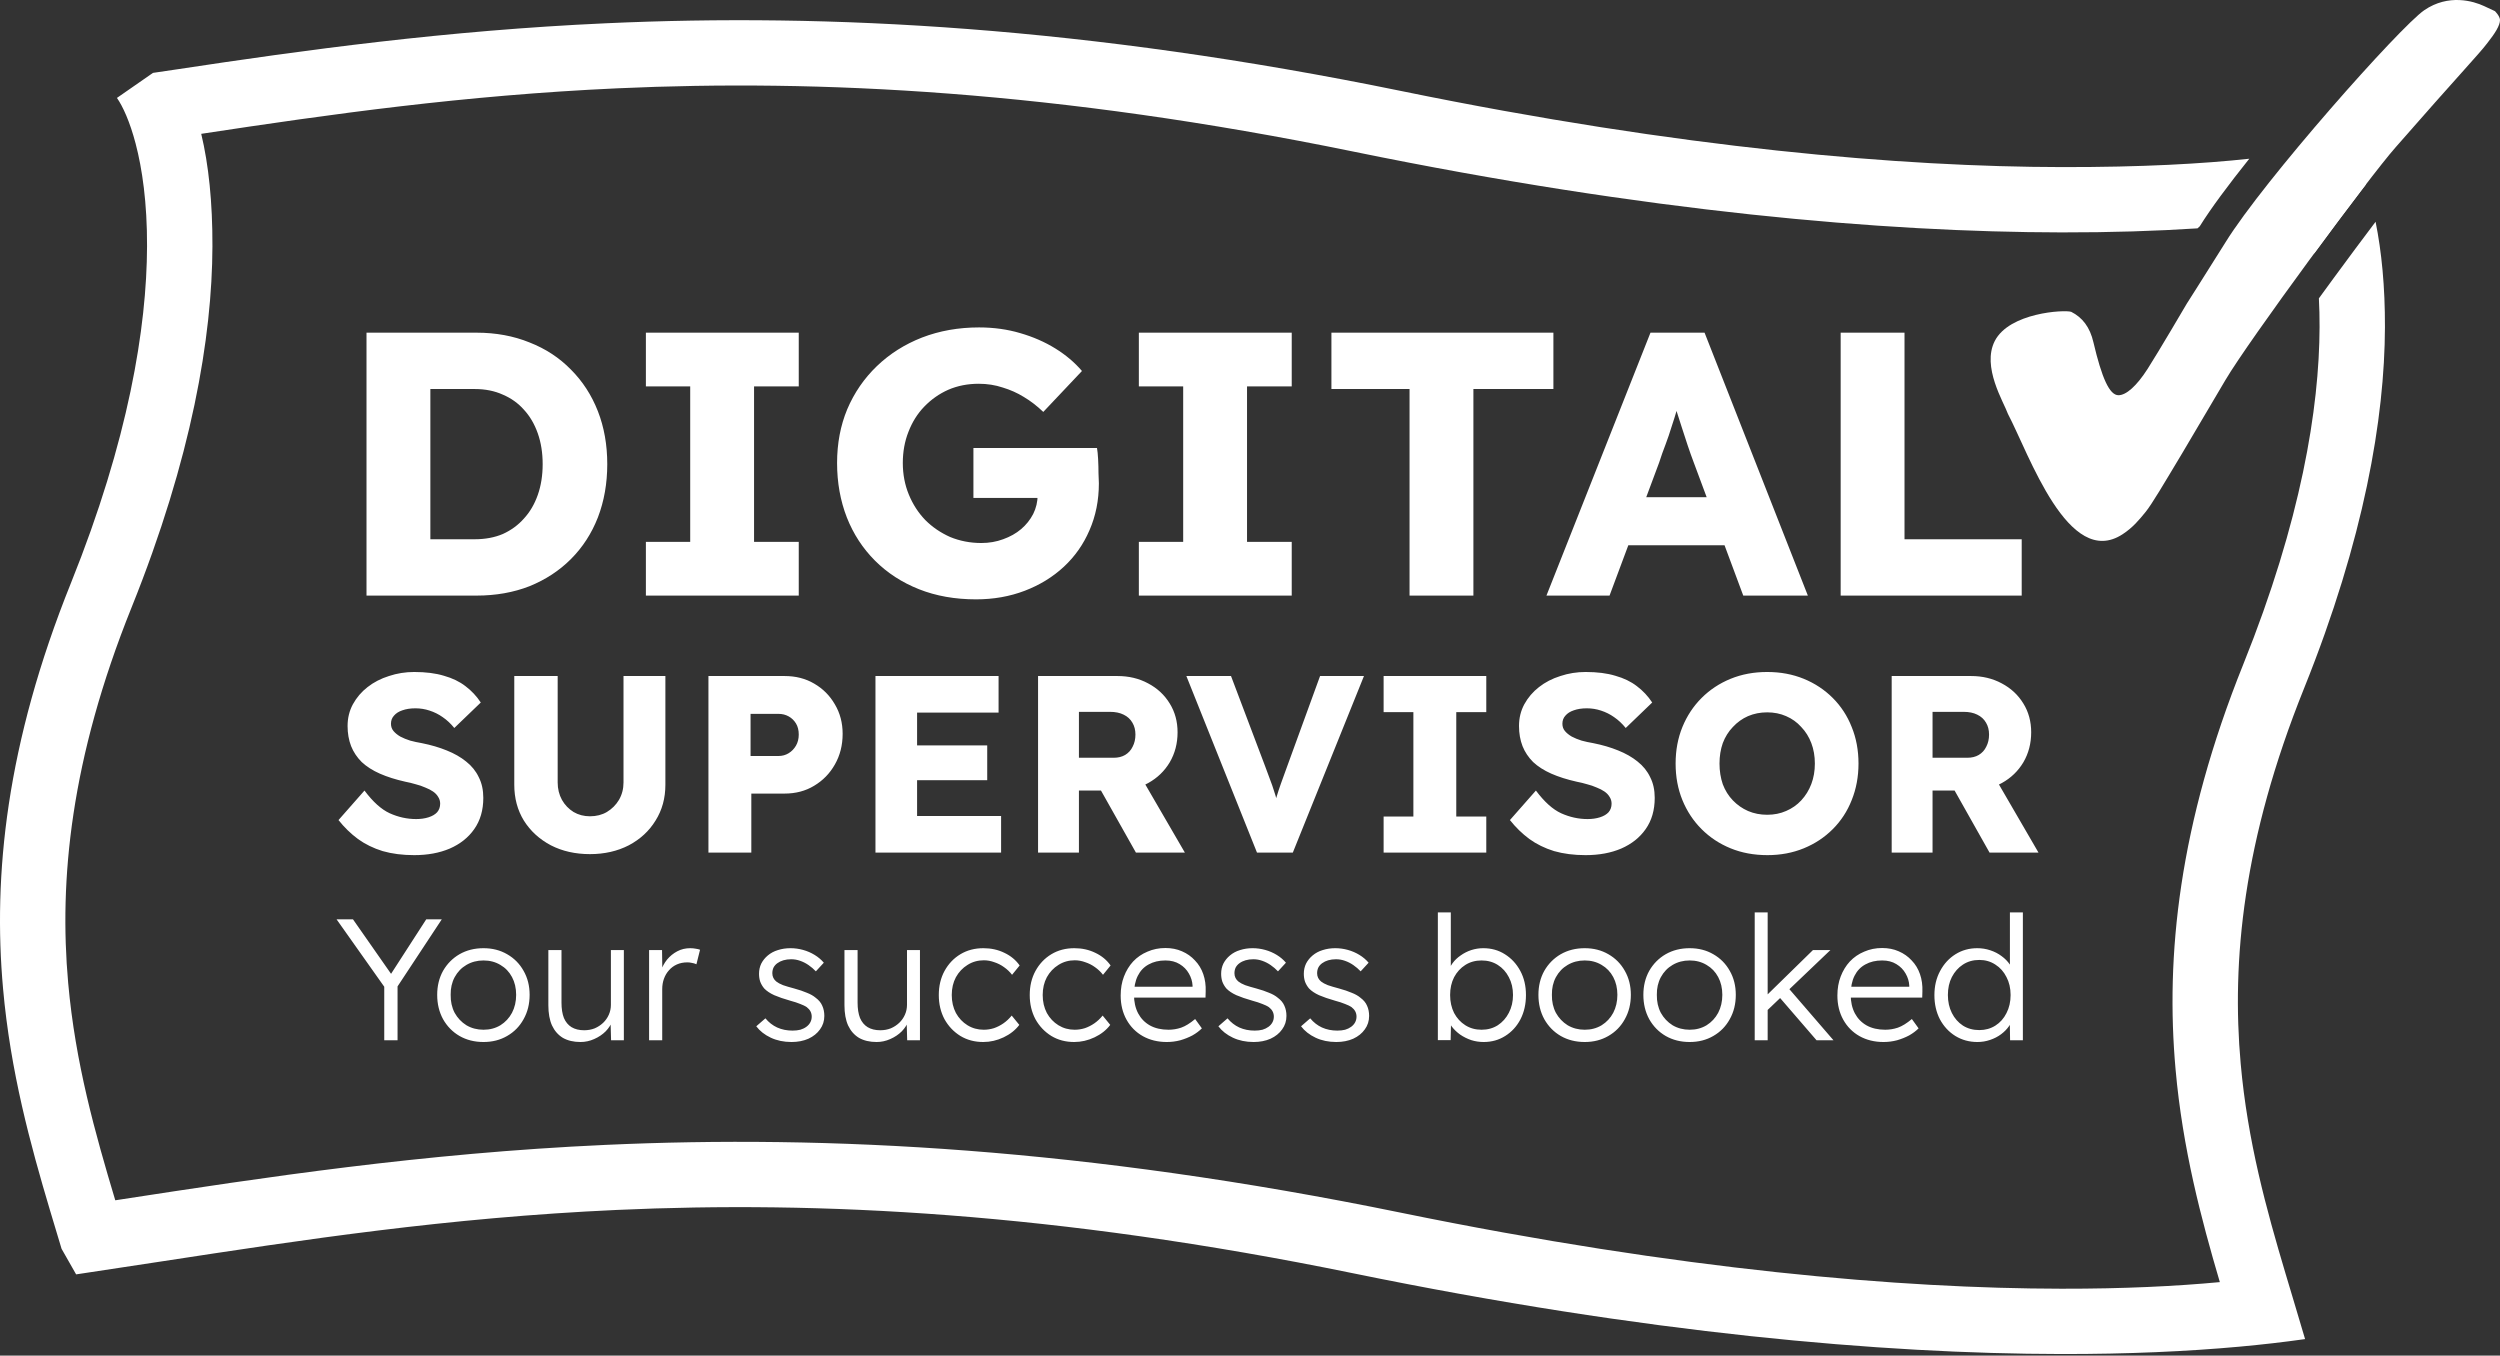
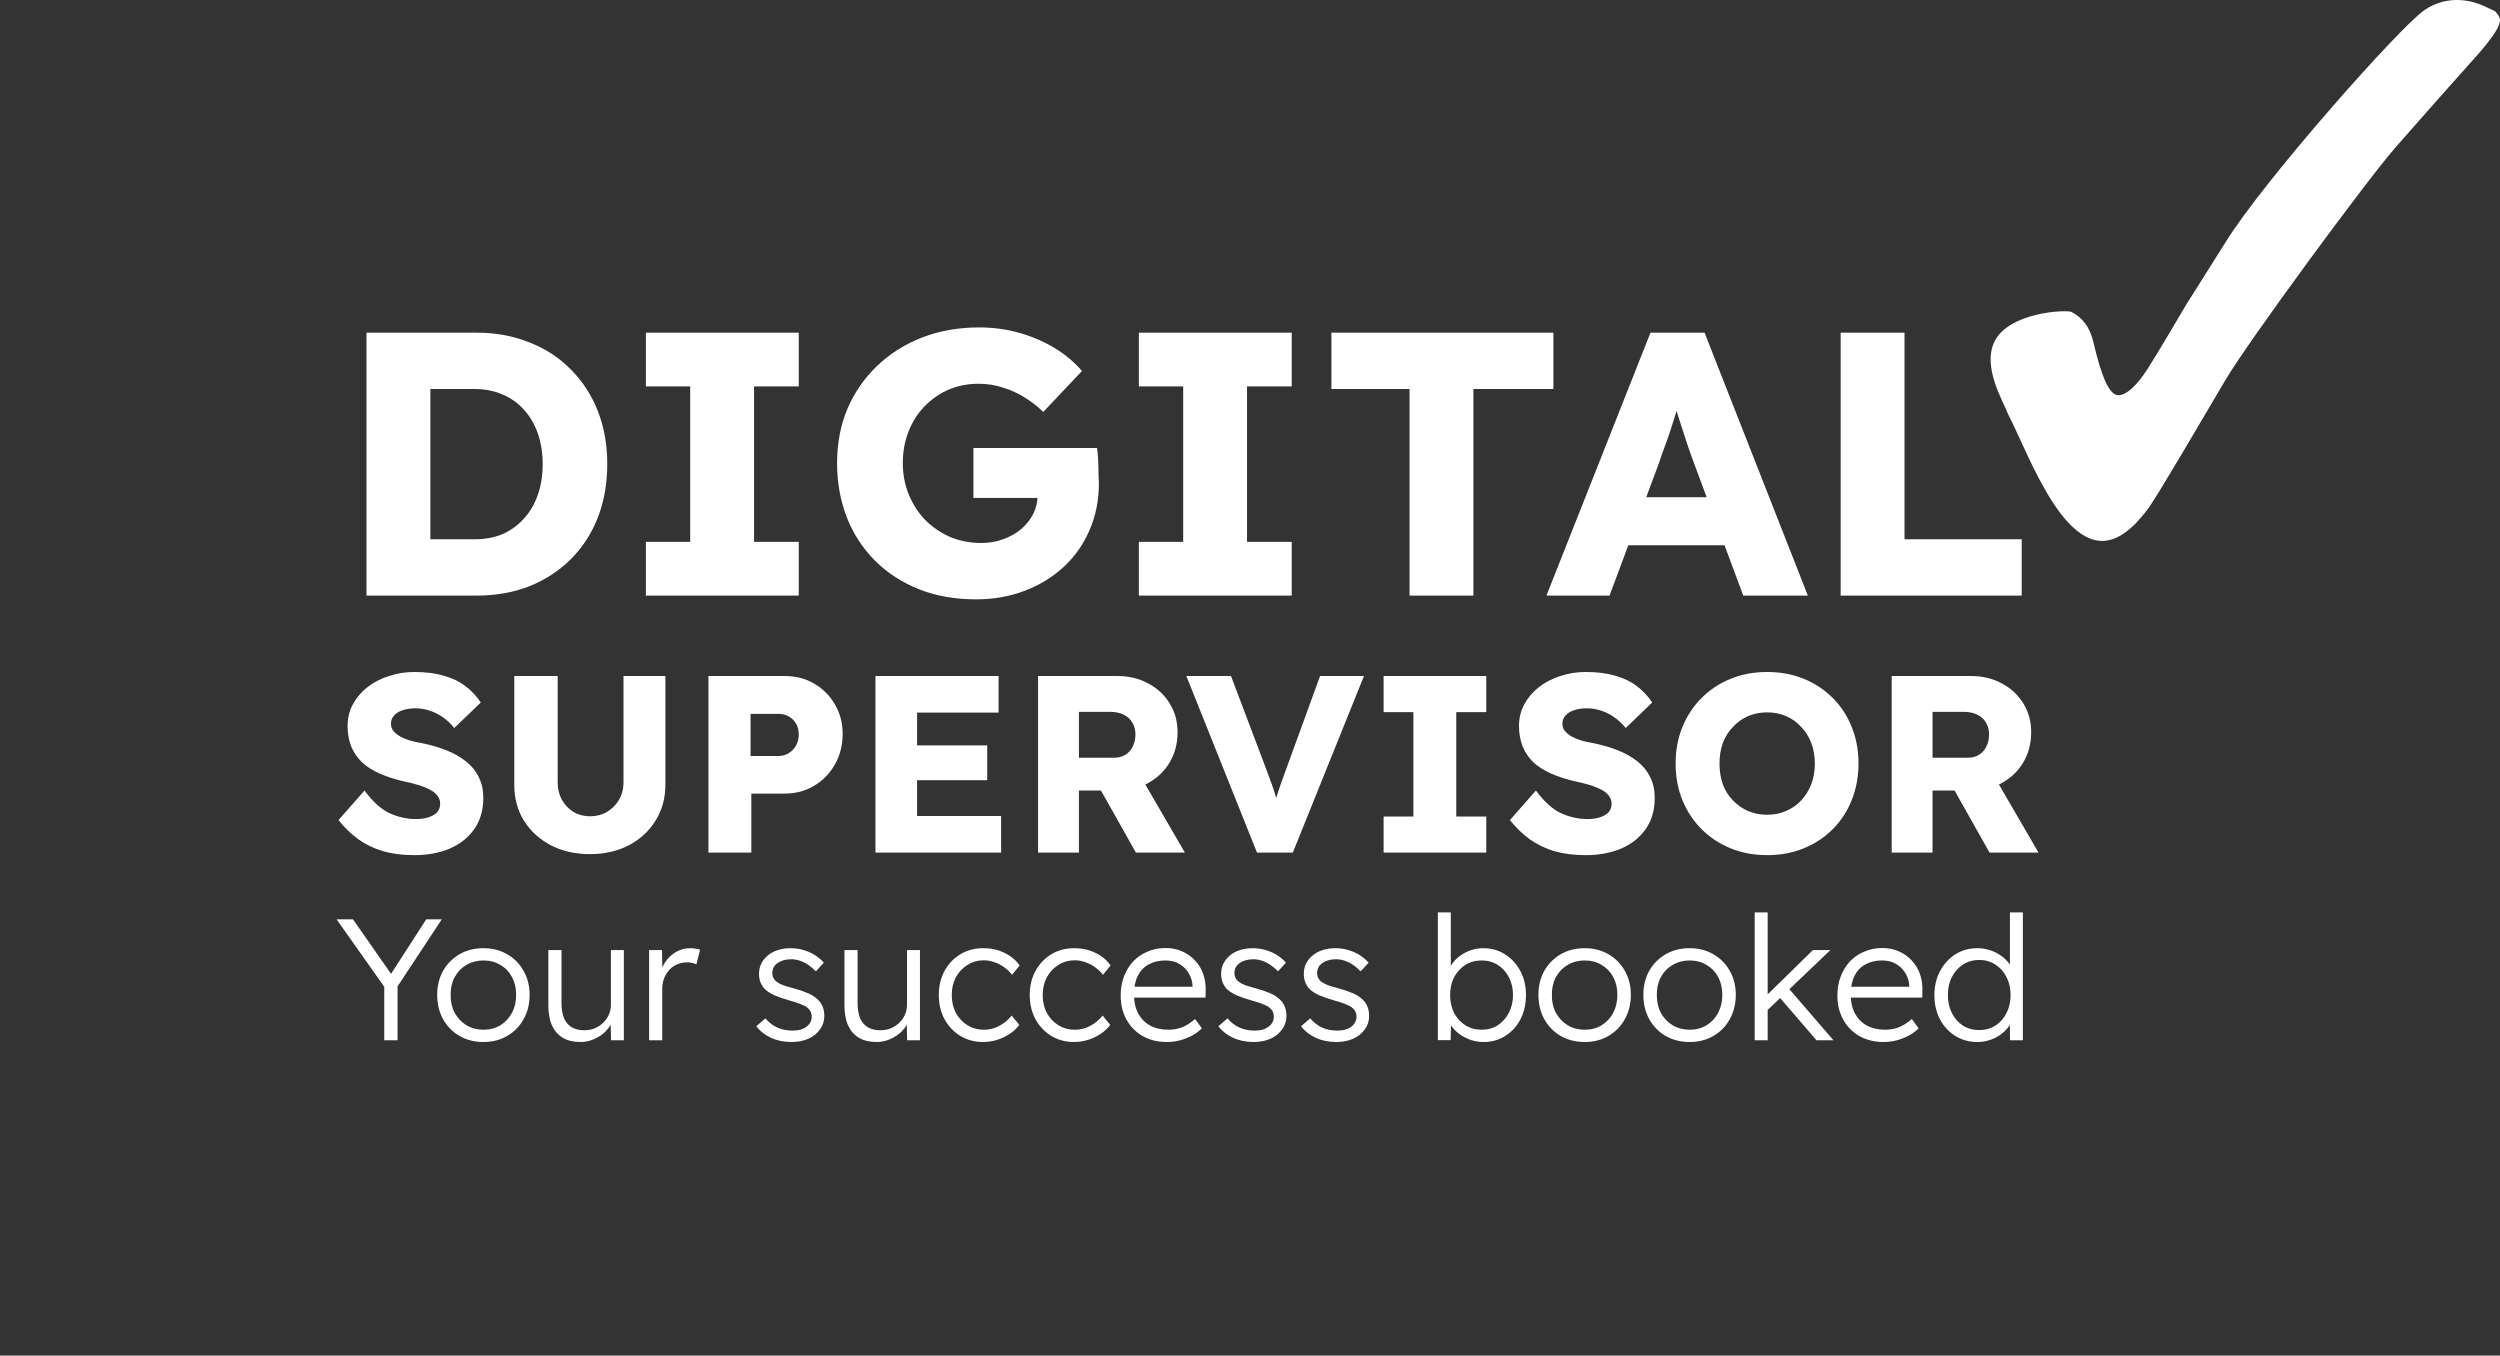
<svg xmlns="http://www.w3.org/2000/svg" width="426" height="231" viewBox="0 0 426 231" fill="none">
  <rect x="0" y="0" width="426" height="231" fill="#333333" stroke="none" />
  <path d="M70.576 145.715C68.599 145.715 66.808 145.486 65.203 145.027C63.627 144.54 62.223 143.852 60.99 142.964C59.758 142.047 58.655 140.972 57.681 139.74L62.108 134.71C63.541 136.631 64.974 137.92 66.407 138.579C67.868 139.238 69.373 139.568 70.92 139.568C71.694 139.568 72.396 139.468 73.027 139.267C73.657 139.066 74.144 138.78 74.488 138.407C74.832 138.006 75.004 137.519 75.004 136.946C75.004 136.516 74.889 136.129 74.66 135.785C74.46 135.441 74.173 135.14 73.8 134.882C73.428 134.625 72.984 134.395 72.468 134.195C71.952 133.965 71.407 133.779 70.834 133.636C70.261 133.464 69.674 133.321 69.072 133.206C67.41 132.833 65.963 132.375 64.73 131.83C63.498 131.286 62.466 130.627 61.635 129.853C60.833 129.051 60.231 128.148 59.83 127.145C59.429 126.113 59.228 124.967 59.228 123.706C59.228 122.359 59.529 121.127 60.131 120.009C60.761 118.863 61.592 117.888 62.624 117.086C63.684 116.255 64.902 115.624 66.278 115.195C67.653 114.736 69.086 114.507 70.576 114.507C72.554 114.507 74.245 114.722 75.649 115.152C77.082 115.553 78.3 116.14 79.303 116.914C80.334 117.688 81.209 118.619 81.925 119.708L77.411 124.05C76.809 123.305 76.15 122.689 75.434 122.201C74.746 121.714 74.001 121.342 73.199 121.084C72.425 120.826 71.623 120.697 70.791 120.697C69.932 120.697 69.187 120.812 68.556 121.041C67.954 121.241 67.481 121.542 67.138 121.943C66.794 122.316 66.622 122.775 66.622 123.319C66.622 123.806 66.765 124.222 67.052 124.566C67.338 124.91 67.725 125.225 68.212 125.511C68.699 125.769 69.258 125.999 69.889 126.199C70.519 126.371 71.178 126.514 71.866 126.629C73.442 126.944 74.861 127.36 76.122 127.876C77.411 128.391 78.515 129.022 79.432 129.767C80.377 130.512 81.094 131.401 81.581 132.432C82.097 133.435 82.355 134.61 82.355 135.957C82.355 138.049 81.839 139.826 80.807 141.287C79.804 142.72 78.414 143.824 76.638 144.597C74.889 145.342 72.869 145.715 70.576 145.715ZM100.529 145.543C98.036 145.543 95.815 145.042 93.866 144.039C91.917 143.007 90.384 141.603 89.266 139.826C88.177 138.049 87.633 136.014 87.633 133.722V115.195H95.027V133.335C95.027 134.424 95.27 135.413 95.757 136.301C96.245 137.161 96.904 137.848 97.735 138.364C98.566 138.852 99.497 139.095 100.529 139.095C101.618 139.095 102.578 138.852 103.409 138.364C104.269 137.848 104.957 137.161 105.472 136.301C105.988 135.413 106.246 134.424 106.246 133.335V115.195H113.382V133.722C113.382 136.014 112.823 138.049 111.705 139.826C110.616 141.603 109.098 143.007 107.149 144.039C105.2 145.042 102.994 145.543 100.529 145.543ZM120.718 145.285V115.195H133.699C135.591 115.195 137.267 115.624 138.729 116.484C140.219 117.344 141.394 118.519 142.254 120.009C143.142 121.499 143.586 123.176 143.586 125.039C143.586 126.987 143.142 128.735 142.254 130.283C141.394 131.802 140.219 133.005 138.729 133.894C137.267 134.782 135.591 135.226 133.699 135.226H128.025V145.285H120.718ZM127.896 128.821H132.668C133.298 128.821 133.871 128.664 134.387 128.348C134.903 128.033 135.319 127.603 135.634 127.059C135.949 126.514 136.107 125.884 136.107 125.167C136.107 124.422 135.949 123.792 135.634 123.276C135.319 122.76 134.903 122.359 134.387 122.072C133.871 121.786 133.298 121.643 132.668 121.643H127.896V128.821ZM149.179 145.285V115.195H170.157V121.428H156.272V139.052H170.587V145.285H149.179ZM152.618 132.948V127.016H168.222V132.948H152.618ZM176.885 145.285V115.195H190.426C192.346 115.195 194.08 115.61 195.627 116.441C197.204 117.272 198.436 118.419 199.324 119.88C200.213 121.313 200.657 122.947 200.657 124.781C200.657 126.672 200.213 128.377 199.324 129.896C198.436 131.386 197.218 132.561 195.67 133.421C194.123 134.281 192.375 134.71 190.426 134.71H183.849V145.285H176.885ZM193.564 145.285L185.913 131.701L193.392 130.627L201.904 145.285H193.564ZM183.849 129.122H189.781C190.526 129.122 191.171 128.965 191.716 128.649C192.289 128.305 192.719 127.833 193.005 127.231C193.321 126.629 193.478 125.941 193.478 125.167C193.478 124.394 193.306 123.72 192.962 123.147C192.618 122.545 192.117 122.087 191.458 121.772C190.827 121.456 190.054 121.299 189.137 121.299H183.849V129.122ZM214.192 145.285L202.156 115.195H209.765L215.568 130.541C215.912 131.429 216.198 132.203 216.428 132.862C216.685 133.521 216.9 134.137 217.072 134.71C217.273 135.284 217.445 135.871 217.588 136.473C217.76 137.046 217.946 137.705 218.147 138.45H216.814C217.044 137.476 217.273 136.616 217.502 135.871C217.731 135.097 217.989 134.309 218.276 133.507C218.563 132.676 218.921 131.687 219.351 130.541L224.939 115.195H232.419L220.296 145.285H214.192ZM235.768 145.285V139.138H240.84V121.342H235.768V115.195H253.263V121.342H248.148V139.138H253.263V145.285H235.768ZM270.187 145.715C268.209 145.715 266.418 145.486 264.813 145.027C263.237 144.54 261.833 143.852 260.601 142.964C259.368 142.047 258.265 140.972 257.291 139.74L261.718 134.71C263.151 136.631 264.584 137.92 266.017 138.579C267.478 139.238 268.983 139.568 270.53 139.568C271.304 139.568 272.006 139.468 272.637 139.267C273.267 139.066 273.754 138.78 274.098 138.407C274.442 138.006 274.614 137.519 274.614 136.946C274.614 136.516 274.499 136.129 274.27 135.785C274.07 135.441 273.783 135.14 273.411 134.882C273.038 134.625 272.594 134.395 272.078 134.195C271.562 133.965 271.018 133.779 270.444 133.636C269.871 133.464 269.284 133.321 268.682 133.206C267.02 132.833 265.573 132.375 264.34 131.83C263.108 131.286 262.076 130.627 261.245 129.853C260.443 129.051 259.841 128.148 259.44 127.145C259.039 126.113 258.838 124.967 258.838 123.706C258.838 122.359 259.139 121.127 259.741 120.009C260.371 118.863 261.202 117.888 262.234 117.086C263.294 116.255 264.512 115.624 265.888 115.195C267.263 114.736 268.696 114.507 270.187 114.507C272.164 114.507 273.855 114.722 275.259 115.152C276.692 115.553 277.91 116.14 278.913 116.914C279.944 117.688 280.819 118.619 281.535 119.708L277.021 124.05C276.42 123.305 275.76 122.689 275.044 122.201C274.356 121.714 273.611 121.342 272.809 121.084C272.035 120.826 271.233 120.697 270.401 120.697C269.542 120.697 268.797 120.812 268.166 121.041C267.564 121.241 267.091 121.542 266.748 121.943C266.404 122.316 266.232 122.775 266.232 123.319C266.232 123.806 266.375 124.222 266.662 124.566C266.948 124.91 267.335 125.225 267.822 125.511C268.309 125.769 268.868 125.999 269.499 126.199C270.129 126.371 270.788 126.514 271.476 126.629C273.052 126.944 274.471 127.36 275.732 127.876C277.021 128.391 278.125 129.022 279.042 129.767C279.987 130.512 280.704 131.401 281.191 132.432C281.707 133.435 281.965 134.61 281.965 135.957C281.965 138.049 281.449 139.826 280.417 141.287C279.414 142.72 278.024 143.824 276.248 144.597C274.499 145.342 272.479 145.715 270.187 145.715ZM301.171 145.715C298.878 145.715 296.786 145.328 294.895 144.554C293.003 143.781 291.355 142.692 289.951 141.287C288.547 139.883 287.458 138.235 286.684 136.344C285.911 134.453 285.524 132.375 285.524 130.111C285.524 127.847 285.911 125.769 286.684 123.878C287.458 121.986 288.547 120.339 289.951 118.934C291.355 117.53 293.003 116.441 294.895 115.667C296.786 114.894 298.864 114.507 301.128 114.507C303.392 114.507 305.469 114.894 307.361 115.667C309.252 116.441 310.9 117.53 312.304 118.934C313.708 120.339 314.783 121.986 315.528 123.878C316.302 125.769 316.689 127.847 316.689 130.111C316.689 132.346 316.302 134.424 315.528 136.344C314.783 138.235 313.708 139.883 312.304 141.287C310.9 142.692 309.252 143.781 307.361 144.554C305.469 145.328 303.406 145.715 301.171 145.715ZM301.128 138.837C302.303 138.837 303.377 138.622 304.352 138.192C305.355 137.763 306.214 137.161 306.931 136.387C307.676 135.585 308.249 134.653 308.65 133.593C309.052 132.533 309.252 131.372 309.252 130.111C309.252 128.85 309.052 127.689 308.65 126.629C308.249 125.569 307.676 124.652 306.931 123.878C306.214 123.075 305.355 122.459 304.352 122.029C303.377 121.6 302.303 121.385 301.128 121.385C299.953 121.385 298.864 121.6 297.861 122.029C296.886 122.459 296.027 123.075 295.282 123.878C294.536 124.652 293.963 125.569 293.562 126.629C293.19 127.689 293.003 128.85 293.003 130.111C293.003 131.372 293.19 132.547 293.562 133.636C293.963 134.696 294.536 135.613 295.282 136.387C296.027 137.161 296.886 137.763 297.861 138.192C298.864 138.622 299.953 138.837 301.128 138.837ZM322.343 145.285V115.195H335.883C337.803 115.195 339.537 115.61 341.085 116.441C342.661 117.272 343.893 118.419 344.782 119.88C345.67 121.313 346.114 122.947 346.114 124.781C346.114 126.672 345.67 128.377 344.782 129.896C343.893 131.386 342.675 132.561 341.128 133.421C339.58 134.281 337.832 134.71 335.883 134.71H329.306V145.285H322.343ZM339.021 145.285L331.37 131.701L338.849 130.627L347.361 145.285H339.021ZM329.306 129.122H335.239C335.984 129.122 336.628 128.965 337.173 128.649C337.746 128.305 338.176 127.833 338.462 127.231C338.778 126.629 338.935 125.941 338.935 125.167C338.935 124.394 338.763 123.72 338.42 123.147C338.076 122.545 337.574 122.087 336.915 121.772C336.285 121.456 335.511 121.299 334.594 121.299H329.306V129.122Z" fill="white" />
  <path d="M62.453 101.49V56.688H81.206C84.491 56.688 87.499 57.243 90.23 58.352C92.961 59.419 95.307 60.955 97.27 62.961C99.275 64.966 100.812 67.334 101.878 70.065C102.945 72.796 103.478 75.804 103.478 79.089C103.478 82.374 102.945 85.404 101.878 88.177C100.812 90.908 99.275 93.276 97.27 95.281C95.307 97.244 92.961 98.78 90.23 99.89C87.499 100.956 84.491 101.49 81.206 101.49H62.453ZM73.333 94.066L71.861 91.889H80.886C82.678 91.889 84.278 91.591 85.686 90.993C87.094 90.353 88.288 89.479 89.27 88.369C90.294 87.26 91.083 85.916 91.638 84.337C92.193 82.758 92.47 81.009 92.47 79.089C92.47 77.169 92.193 75.42 91.638 73.841C91.083 72.262 90.294 70.918 89.27 69.809C88.288 68.699 87.094 67.846 85.686 67.249C84.278 66.609 82.678 66.289 80.886 66.289H71.669L73.333 64.24V94.066ZM110.059 101.49V92.337H117.611V65.841H110.059V56.688H136.107V65.841H128.491V92.337H136.107V101.49H110.059ZM166.319 102.13C162.735 102.13 159.492 101.554 156.591 100.402C153.689 99.25 151.193 97.628 149.102 95.538C147.012 93.447 145.412 90.993 144.302 88.177C143.193 85.319 142.638 82.225 142.638 78.897C142.638 75.569 143.214 72.518 144.366 69.745C145.561 66.929 147.246 64.475 149.422 62.385C151.598 60.294 154.158 58.672 157.103 57.52C160.089 56.368 163.332 55.792 166.831 55.792C169.306 55.792 171.631 56.112 173.807 56.752C176.026 57.392 178.031 58.267 179.823 59.376C181.615 60.486 183.13 61.766 184.367 63.217L177.775 70.193C176.709 69.169 175.599 68.315 174.447 67.633C173.338 66.95 172.143 66.417 170.863 66.033C169.583 65.606 168.218 65.393 166.767 65.393C164.89 65.393 163.161 65.734 161.583 66.417C160.047 67.099 158.681 68.059 157.487 69.297C156.335 70.491 155.439 71.921 154.799 73.585C154.158 75.206 153.838 76.977 153.838 78.897C153.838 80.817 154.18 82.609 154.863 84.273C155.545 85.937 156.484 87.388 157.679 88.625C158.873 89.82 160.281 90.78 161.903 91.505C163.567 92.188 165.338 92.529 167.215 92.529C168.538 92.529 169.775 92.316 170.927 91.889C172.122 91.463 173.146 90.887 173.999 90.161C174.852 89.436 175.535 88.583 176.047 87.601C176.559 86.577 176.815 85.489 176.815 84.337V82.673L178.223 84.849H165.871V76.337H186.928C187.013 76.806 187.077 77.446 187.12 78.257C187.162 79.068 187.184 79.857 187.184 80.625C187.226 81.393 187.248 81.969 187.248 82.353C187.248 85.254 186.714 87.921 185.648 90.353C184.623 92.743 183.173 94.812 181.295 96.562C179.418 98.311 177.199 99.676 174.639 100.658C172.079 101.639 169.306 102.13 166.319 102.13ZM194.061 101.49V92.337H201.614V65.841H194.061V56.688H220.11V65.841H212.494V92.337H220.11V101.49H194.061ZM240.187 101.49V66.289H226.874V56.688H264.7V66.289H251.067V101.49H240.187ZM263.514 101.49L281.242 56.688H290.458L308.059 101.49H297.051L288.602 78.769C288.261 77.873 287.92 76.913 287.578 75.889C287.237 74.865 286.896 73.82 286.554 72.753C286.213 71.643 285.872 70.577 285.53 69.553C285.232 68.486 284.976 67.505 284.762 66.609L286.682 66.545C286.426 67.611 286.128 68.657 285.786 69.681C285.488 70.705 285.168 71.729 284.826 72.753C284.528 73.734 284.186 74.737 283.802 75.761C283.418 76.742 283.056 77.766 282.714 78.833L274.266 101.49H263.514ZM271.962 92.913L275.354 84.721H295.963L299.291 92.913H271.962ZM313.649 101.49V56.688H324.529V91.889H344.498V101.49H313.649Z" fill="white" />
  <path d="M65.476 177.263V166.989L65.682 168.431L57.351 156.655H60.148L66.978 166.429L66.359 166.37L72.63 156.655H75.279L67.301 168.755L67.743 166.753V177.263H65.476ZM82.388 177.558C80.857 177.558 79.493 177.214 78.296 176.527C77.118 175.84 76.186 174.888 75.499 173.672C74.832 172.455 74.498 171.071 74.498 169.521C74.498 167.99 74.832 166.626 75.499 165.428C76.186 164.231 77.118 163.289 78.296 162.602C79.493 161.915 80.857 161.572 82.388 161.572C83.899 161.572 85.243 161.915 86.421 162.602C87.618 163.289 88.551 164.231 89.218 165.428C89.905 166.626 90.248 167.99 90.248 169.521C90.248 171.071 89.905 172.455 89.218 173.672C88.551 174.888 87.618 175.84 86.421 176.527C85.243 177.214 83.899 177.558 82.388 177.558ZM82.388 175.467C83.467 175.467 84.429 175.212 85.273 174.702C86.117 174.172 86.774 173.465 87.245 172.582C87.716 171.679 87.952 170.659 87.952 169.521C87.952 168.382 87.716 167.371 87.245 166.488C86.774 165.605 86.117 164.918 85.273 164.427C84.429 163.917 83.467 163.662 82.388 163.662C81.308 163.662 80.337 163.917 79.473 164.427C78.629 164.918 77.962 165.615 77.471 166.518C77 167.401 76.775 168.402 76.794 169.521C76.775 170.659 77 171.679 77.471 172.582C77.962 173.465 78.629 174.172 79.473 174.702C80.337 175.212 81.308 175.467 82.388 175.467ZM98.916 177.558C97.738 177.558 96.737 177.322 95.913 176.851C95.108 176.36 94.49 175.654 94.058 174.731C93.646 173.809 93.44 172.661 93.44 171.287V161.896H95.678V170.845C95.678 171.886 95.815 172.759 96.09 173.465C96.384 174.152 96.816 174.672 97.385 175.026C97.974 175.379 98.69 175.556 99.534 175.556C100.182 175.556 100.781 175.448 101.33 175.232C101.88 174.996 102.36 174.682 102.773 174.29C103.185 173.897 103.509 173.436 103.744 172.906C103.98 172.376 104.097 171.817 104.097 171.228V161.896H106.305V177.263H104.127L104.039 174.025L104.392 173.848C104.156 174.535 103.764 175.163 103.214 175.732C102.665 176.282 102.007 176.723 101.242 177.057C100.496 177.391 99.721 177.558 98.916 177.558ZM110.604 177.263V161.896H112.812L112.871 165.988L112.636 165.428C112.852 164.741 113.195 164.104 113.666 163.515C114.157 162.926 114.736 162.455 115.403 162.102C116.07 161.748 116.806 161.572 117.611 161.572C117.945 161.572 118.259 161.601 118.553 161.66C118.848 161.699 119.093 161.758 119.289 161.837L118.671 164.31C118.416 164.192 118.151 164.113 117.876 164.074C117.621 164.015 117.376 163.986 117.14 163.986C116.473 163.986 115.874 164.104 115.344 164.339C114.814 164.575 114.363 164.908 113.99 165.34C113.617 165.752 113.333 166.233 113.136 166.783C112.94 167.332 112.842 167.921 112.842 168.549V177.263H110.604ZM134.872 177.558C133.557 177.558 132.38 177.312 131.34 176.822C130.299 176.331 129.475 175.683 128.867 174.879L130.427 173.524C130.996 174.211 131.663 174.731 132.429 175.085C133.214 175.438 134.087 175.615 135.049 175.615C135.54 175.615 135.981 175.565 136.374 175.467C136.766 175.35 137.11 175.183 137.404 174.967C137.699 174.751 137.924 174.496 138.081 174.201C138.238 173.907 138.317 173.583 138.317 173.23C138.317 172.582 138.032 172.043 137.463 171.611C137.208 171.434 136.845 171.257 136.374 171.081C135.903 170.885 135.334 170.698 134.666 170.521C133.567 170.207 132.654 169.893 131.928 169.579C131.202 169.246 130.633 168.863 130.221 168.431C129.926 168.078 129.701 167.695 129.544 167.283C129.406 166.871 129.338 166.42 129.338 165.929C129.338 165.301 129.465 164.722 129.72 164.192C129.995 163.662 130.368 163.201 130.839 162.808C131.33 162.396 131.899 162.092 132.547 161.896C133.214 161.68 133.93 161.572 134.696 161.572C135.422 161.572 136.138 161.67 136.845 161.866C137.551 162.062 138.209 162.347 138.817 162.72C139.426 163.093 139.946 163.534 140.378 164.045L139.023 165.517C138.65 165.124 138.238 164.771 137.787 164.457C137.335 164.143 136.855 163.898 136.344 163.721C135.854 163.544 135.343 163.456 134.813 163.456C134.342 163.456 133.901 163.515 133.489 163.633C133.096 163.75 132.753 163.917 132.458 164.133C132.183 164.329 131.968 164.575 131.811 164.869C131.673 165.163 131.604 165.487 131.604 165.841C131.604 166.135 131.663 166.4 131.781 166.635C131.899 166.871 132.066 167.077 132.282 167.254C132.556 167.47 132.939 167.676 133.43 167.872C133.94 168.049 134.568 168.235 135.314 168.431C136.177 168.667 136.904 168.912 137.492 169.167C138.101 169.403 138.601 169.687 138.994 170.021C139.524 170.414 139.897 170.865 140.113 171.375C140.348 171.886 140.466 172.465 140.466 173.112C140.466 173.976 140.221 174.741 139.73 175.408C139.259 176.076 138.601 176.606 137.757 176.998C136.913 177.371 135.952 177.558 134.872 177.558ZM149.372 177.558C148.194 177.558 147.193 177.322 146.369 176.851C145.564 176.36 144.946 175.654 144.514 174.731C144.102 173.809 143.896 172.661 143.896 171.287V161.896H146.133V170.845C146.133 171.886 146.271 172.759 146.546 173.465C146.84 174.152 147.272 174.672 147.841 175.026C148.43 175.379 149.146 175.556 149.99 175.556C150.638 175.556 151.236 175.448 151.786 175.232C152.335 174.996 152.816 174.682 153.228 174.29C153.641 173.897 153.964 173.436 154.2 172.906C154.435 172.376 154.553 171.817 154.553 171.228V161.896H156.761V177.263H154.583L154.494 174.025L154.848 173.848C154.612 174.535 154.22 175.163 153.67 175.732C153.121 176.282 152.463 176.723 151.698 177.057C150.952 177.391 150.177 177.558 149.372 177.558ZM167.537 177.558C166.085 177.558 164.789 177.214 163.651 176.527C162.513 175.821 161.61 174.869 160.943 173.672C160.295 172.455 159.971 171.081 159.971 169.55C159.971 168.019 160.295 166.655 160.943 165.458C161.61 164.241 162.513 163.289 163.651 162.602C164.789 161.915 166.095 161.572 167.567 161.572C168.882 161.572 170.079 161.837 171.158 162.367C172.238 162.877 173.101 163.593 173.749 164.516L172.454 166.106C172.081 165.615 171.629 165.183 171.099 164.81C170.589 164.437 170.03 164.153 169.421 163.956C168.832 163.741 168.244 163.633 167.655 163.633C166.615 163.633 165.682 163.898 164.858 164.427C164.034 164.938 163.376 165.634 162.886 166.518C162.415 167.401 162.179 168.412 162.179 169.55C162.179 170.688 162.415 171.709 162.886 172.612C163.376 173.495 164.034 174.192 164.858 174.702C165.682 175.212 166.605 175.467 167.625 175.467C168.214 175.467 168.793 175.379 169.362 175.202C169.932 175.006 170.471 174.731 170.982 174.378C171.492 174.025 171.963 173.583 172.395 173.053L173.69 174.643C173.023 175.526 172.13 176.233 171.011 176.763C169.892 177.293 168.734 177.558 167.537 177.558ZM183.033 177.558C181.581 177.558 180.286 177.214 179.147 176.527C178.009 175.821 177.106 174.869 176.439 173.672C175.791 172.455 175.467 171.081 175.467 169.55C175.467 168.019 175.791 166.655 176.439 165.458C177.106 164.241 178.009 163.289 179.147 162.602C180.286 161.915 181.591 161.572 183.063 161.572C184.378 161.572 185.575 161.837 186.654 162.367C187.734 162.877 188.597 163.593 189.245 164.516L187.95 166.106C187.577 165.615 187.125 165.183 186.595 164.81C186.085 164.437 185.526 164.153 184.917 163.956C184.329 163.741 183.74 163.633 183.151 163.633C182.111 163.633 181.179 163.898 180.354 164.427C179.53 164.938 178.872 165.634 178.382 166.518C177.911 167.401 177.675 168.412 177.675 169.55C177.675 170.688 177.911 171.709 178.382 172.612C178.872 173.495 179.53 174.192 180.354 174.702C181.179 175.212 182.101 175.467 183.122 175.467C183.71 175.467 184.289 175.379 184.858 175.202C185.428 175.006 185.967 174.731 186.478 174.378C186.988 174.025 187.459 173.583 187.891 173.053L189.186 174.643C188.519 175.526 187.626 176.233 186.507 176.763C185.388 177.293 184.23 177.558 183.033 177.558ZM198.824 177.558C197.293 177.558 195.929 177.224 194.732 176.557C193.554 175.889 192.632 174.957 191.964 173.76C191.297 172.563 190.963 171.189 190.963 169.638C190.963 168.441 191.15 167.362 191.523 166.4C191.896 165.419 192.416 164.565 193.083 163.839C193.77 163.112 194.584 162.553 195.526 162.161C196.469 161.748 197.489 161.542 198.588 161.542C199.628 161.542 200.571 161.729 201.414 162.102C202.278 162.475 203.014 162.995 203.622 163.662C204.25 164.31 204.722 165.085 205.036 165.988C205.35 166.891 205.487 167.882 205.448 168.961L205.418 169.992H192.612L192.288 168.137H203.74L203.21 168.637V167.931C203.171 167.224 202.965 166.547 202.592 165.899C202.219 165.232 201.689 164.692 201.002 164.28C200.335 163.868 199.53 163.662 198.588 163.662C197.489 163.662 196.537 163.888 195.733 164.339C194.928 164.771 194.31 165.419 193.878 166.282C193.446 167.146 193.23 168.215 193.23 169.491C193.23 170.708 193.466 171.768 193.937 172.671C194.408 173.554 195.075 174.241 195.939 174.731C196.822 175.222 197.882 175.467 199.118 175.467C199.844 175.467 200.561 175.35 201.267 175.114C201.993 174.859 202.788 174.368 203.652 173.642L204.8 175.232C204.349 175.683 203.809 176.086 203.181 176.439C202.553 176.773 201.866 177.047 201.12 177.263C200.374 177.459 199.609 177.558 198.824 177.558ZM213.618 177.558C212.303 177.558 211.125 177.312 210.085 176.822C209.045 176.331 208.221 175.683 207.612 174.879L209.173 173.524C209.742 174.211 210.409 174.731 211.174 175.085C211.959 175.438 212.833 175.615 213.795 175.615C214.285 175.615 214.727 175.565 215.119 175.467C215.512 175.35 215.855 175.183 216.15 174.967C216.444 174.751 216.67 174.496 216.827 174.201C216.984 173.907 217.062 173.583 217.062 173.23C217.062 172.582 216.778 172.043 216.209 171.611C215.953 171.434 215.59 171.257 215.119 171.081C214.648 170.885 214.079 170.698 213.412 170.521C212.313 170.207 211.4 169.893 210.674 169.579C209.948 169.246 209.379 168.863 208.966 168.431C208.672 168.078 208.446 167.695 208.289 167.283C208.152 166.871 208.083 166.42 208.083 165.929C208.083 165.301 208.211 164.722 208.466 164.192C208.741 163.662 209.114 163.201 209.585 162.808C210.075 162.396 210.645 162.092 211.292 161.896C211.959 161.68 212.676 161.572 213.441 161.572C214.167 161.572 214.884 161.67 215.59 161.866C216.297 162.062 216.954 162.347 217.563 162.72C218.171 163.093 218.691 163.534 219.123 164.045L217.769 165.517C217.396 165.124 216.984 164.771 216.532 164.457C216.081 164.143 215.6 163.898 215.09 163.721C214.599 163.544 214.089 163.456 213.559 163.456C213.088 163.456 212.646 163.515 212.234 163.633C211.842 163.75 211.498 163.917 211.204 164.133C210.929 164.329 210.713 164.575 210.556 164.869C210.419 165.163 210.35 165.487 210.35 165.841C210.35 166.135 210.409 166.4 210.527 166.635C210.645 166.871 210.811 167.077 211.027 167.254C211.302 167.47 211.685 167.676 212.175 167.872C212.686 168.049 213.314 168.235 214.06 168.431C214.923 168.667 215.649 168.912 216.238 169.167C216.846 169.403 217.347 169.687 217.739 170.021C218.269 170.414 218.642 170.865 218.858 171.375C219.094 171.886 219.211 172.465 219.211 173.112C219.211 173.976 218.966 174.741 218.475 175.408C218.004 176.076 217.347 176.606 216.503 176.998C215.659 177.371 214.697 177.558 213.618 177.558ZM227.705 177.558C226.39 177.558 225.213 177.312 224.173 176.822C223.132 176.331 222.308 175.683 221.7 174.879L223.26 173.524C223.829 174.211 224.496 174.731 225.262 175.085C226.047 175.438 226.92 175.615 227.882 175.615C228.373 175.615 228.814 175.565 229.207 175.467C229.599 175.35 229.943 175.183 230.237 174.967C230.532 174.751 230.757 174.496 230.914 174.201C231.071 173.907 231.15 173.583 231.15 173.23C231.15 172.582 230.865 172.043 230.296 171.611C230.041 171.434 229.678 171.257 229.207 171.081C228.736 170.885 228.167 170.698 227.499 170.521C226.4 170.207 225.488 169.893 224.761 169.579C224.035 169.246 223.466 168.863 223.054 168.431C222.759 168.078 222.534 167.695 222.377 167.283C222.239 166.871 222.171 166.42 222.171 165.929C222.171 165.301 222.298 164.722 222.553 164.192C222.828 163.662 223.201 163.201 223.672 162.808C224.163 162.396 224.732 162.092 225.38 161.896C226.047 161.68 226.763 161.572 227.529 161.572C228.255 161.572 228.971 161.67 229.678 161.866C230.384 162.062 231.042 162.347 231.65 162.72C232.259 163.093 232.779 163.534 233.211 164.045L231.856 165.517C231.483 165.124 231.071 164.771 230.62 164.457C230.168 164.143 229.688 163.898 229.177 163.721C228.687 163.544 228.176 163.456 227.646 163.456C227.175 163.456 226.734 163.515 226.322 163.633C225.929 163.75 225.586 163.917 225.291 164.133C225.016 164.329 224.801 164.575 224.644 164.869C224.506 165.163 224.437 165.487 224.437 165.841C224.437 166.135 224.496 166.4 224.614 166.635C224.732 166.871 224.899 167.077 225.115 167.254C225.389 167.47 225.772 167.676 226.263 167.872C226.773 168.049 227.401 168.235 228.147 168.431C229.01 168.667 229.737 168.912 230.325 169.167C230.934 169.403 231.434 169.687 231.827 170.021C232.357 170.414 232.73 170.865 232.946 171.375C233.181 171.886 233.299 172.465 233.299 173.112C233.299 173.976 233.054 174.741 232.563 175.408C232.092 176.076 231.434 176.606 230.59 176.998C229.746 177.371 228.785 177.558 227.705 177.558ZM252.811 177.558C252.085 177.558 251.378 177.45 250.692 177.234C250.005 176.998 249.377 176.684 248.807 176.292C248.258 175.899 247.787 175.448 247.394 174.937C247.021 174.427 246.766 173.897 246.629 173.348L247.277 173.377L247.188 177.234H245.01V155.478H247.218V165.576L246.776 165.693C246.913 165.144 247.159 164.624 247.512 164.133C247.885 163.623 248.346 163.181 248.896 162.808C249.445 162.416 250.044 162.112 250.692 161.896C251.359 161.68 252.046 161.572 252.752 161.572C254.126 161.572 255.353 161.915 256.432 162.602C257.531 163.289 258.405 164.231 259.052 165.428C259.7 166.626 260.024 167.999 260.024 169.55C260.024 171.1 259.71 172.484 259.082 173.701C258.454 174.898 257.59 175.84 256.491 176.527C255.412 177.214 254.185 177.558 252.811 177.558ZM252.458 175.467C253.498 175.467 254.421 175.212 255.225 174.702C256.03 174.172 256.658 173.465 257.109 172.582C257.58 171.679 257.816 170.669 257.816 169.55C257.816 168.412 257.58 167.401 257.109 166.518C256.658 165.634 256.03 164.938 255.225 164.427C254.421 163.917 253.498 163.662 252.458 163.662C251.418 163.662 250.495 163.917 249.691 164.427C248.886 164.938 248.248 165.634 247.777 166.518C247.326 167.401 247.1 168.412 247.1 169.55C247.1 170.688 247.326 171.709 247.777 172.612C248.248 173.495 248.886 174.192 249.691 174.702C250.495 175.212 251.418 175.467 252.458 175.467ZM270.038 177.558C268.507 177.558 267.143 177.214 265.945 176.527C264.768 175.84 263.836 174.888 263.149 173.672C262.481 172.455 262.148 171.071 262.148 169.521C262.148 167.99 262.481 166.626 263.149 165.428C263.836 164.231 264.768 163.289 265.945 162.602C267.143 161.915 268.507 161.572 270.038 161.572C271.549 161.572 272.893 161.915 274.071 162.602C275.268 163.289 276.2 164.231 276.868 165.428C277.555 166.626 277.898 167.99 277.898 169.521C277.898 171.071 277.555 172.455 276.868 173.672C276.2 174.888 275.268 175.84 274.071 176.527C272.893 177.214 271.549 177.558 270.038 177.558ZM270.038 175.467C271.117 175.467 272.079 175.212 272.923 174.702C273.767 174.172 274.424 173.465 274.895 172.582C275.366 171.679 275.602 170.659 275.602 169.521C275.602 168.382 275.366 167.371 274.895 166.488C274.424 165.605 273.767 164.918 272.923 164.427C272.079 163.917 271.117 163.662 270.038 163.662C268.958 163.662 267.987 163.917 267.123 164.427C266.279 164.918 265.612 165.615 265.121 166.518C264.65 167.401 264.424 168.402 264.444 169.521C264.424 170.659 264.65 171.679 265.121 172.582C265.612 173.465 266.279 174.172 267.123 174.702C267.987 175.212 268.958 175.467 270.038 175.467ZM287.92 177.558C286.389 177.558 285.025 177.214 283.828 176.527C282.65 175.84 281.718 174.888 281.031 173.672C280.364 172.455 280.03 171.071 280.03 169.521C280.03 167.99 280.364 166.626 281.031 165.428C281.718 164.231 282.65 163.289 283.828 162.602C285.025 161.915 286.389 161.572 287.92 161.572C289.431 161.572 290.776 161.915 291.953 162.602C293.15 163.289 294.083 164.231 294.75 165.428C295.437 166.626 295.78 167.99 295.78 169.521C295.78 171.071 295.437 172.455 294.75 173.672C294.083 174.888 293.15 175.84 291.953 176.527C290.776 177.214 289.431 177.558 287.92 177.558ZM287.92 175.467C288.999 175.467 289.961 175.212 290.805 174.702C291.649 174.172 292.307 173.465 292.778 172.582C293.249 171.679 293.484 170.659 293.484 169.521C293.484 168.382 293.249 167.371 292.778 166.488C292.307 165.605 291.649 164.918 290.805 164.427C289.961 163.917 288.999 163.662 287.92 163.662C286.841 163.662 285.869 163.917 285.005 164.427C284.162 164.918 283.494 165.615 283.004 166.518C282.533 167.401 282.307 168.402 282.326 169.521C282.307 170.659 282.533 171.679 283.004 172.582C283.494 173.465 284.162 174.172 285.005 174.702C285.869 175.212 286.841 175.467 287.92 175.467ZM300.974 172.317L300.886 169.756L308.923 161.896H311.896L300.974 172.317ZM299.002 177.263V155.478H301.21V177.263H299.002ZM309.541 177.263L303.064 169.756L304.625 168.225L312.426 177.263H309.541ZM320.953 177.558C319.422 177.558 318.058 177.224 316.861 176.557C315.683 175.889 314.761 174.957 314.093 173.76C313.426 172.563 313.092 171.189 313.092 169.638C313.092 168.441 313.279 167.362 313.652 166.4C314.025 165.419 314.545 164.565 315.212 163.839C315.899 163.112 316.713 162.553 317.656 162.161C318.598 161.748 319.618 161.542 320.717 161.542C321.757 161.542 322.7 161.729 323.543 162.102C324.407 162.475 325.143 162.995 325.751 163.662C326.38 164.31 326.851 165.085 327.165 165.988C327.479 166.891 327.616 167.882 327.577 168.961L327.547 169.992H314.741L314.417 168.137H325.869L325.339 168.637V167.931C325.3 167.224 325.094 166.547 324.721 165.899C324.348 165.232 323.818 164.692 323.131 164.28C322.464 163.868 321.659 163.662 320.717 163.662C319.618 163.662 318.666 163.888 317.862 164.339C317.057 164.771 316.439 165.419 316.007 166.282C315.575 167.146 315.359 168.215 315.359 169.491C315.359 170.708 315.595 171.768 316.066 172.671C316.537 173.554 317.204 174.241 318.068 174.731C318.951 175.222 320.011 175.467 321.247 175.467C321.973 175.467 322.69 175.35 323.396 175.114C324.122 174.859 324.917 174.368 325.781 173.642L326.929 175.232C326.478 175.683 325.938 176.086 325.31 176.439C324.682 176.773 323.995 177.047 323.249 177.263C322.503 177.459 321.738 177.558 320.953 177.558ZM336.954 177.558C335.561 177.558 334.304 177.214 333.186 176.527C332.087 175.84 331.213 174.898 330.566 173.701C329.938 172.484 329.623 171.11 329.623 169.579C329.623 168.029 329.947 166.655 330.595 165.458C331.243 164.241 332.116 163.289 333.215 162.602C334.314 161.915 335.551 161.572 336.925 161.572C337.69 161.572 338.426 161.69 339.133 161.925C339.859 162.161 340.506 162.494 341.076 162.926C341.645 163.338 342.116 163.819 342.489 164.369C342.862 164.898 343.087 165.458 343.166 166.047L342.489 165.811V155.478H344.697V177.263H342.518L342.459 173.436L343.019 173.23C342.94 173.779 342.714 174.319 342.341 174.849C341.988 175.359 341.537 175.821 340.987 176.233C340.438 176.645 339.81 176.969 339.103 177.204C338.416 177.44 337.7 177.558 336.954 177.558ZM337.278 175.526C338.298 175.526 339.211 175.271 340.016 174.761C340.82 174.251 341.448 173.544 341.9 172.641C342.371 171.738 342.606 170.708 342.606 169.55C342.606 168.392 342.371 167.371 341.9 166.488C341.448 165.585 340.82 164.879 340.016 164.369C339.211 163.839 338.298 163.574 337.278 163.574C336.218 163.574 335.286 163.839 334.481 164.369C333.696 164.879 333.068 165.585 332.597 166.488C332.145 167.371 331.92 168.392 331.92 169.55C331.92 170.688 332.145 171.709 332.597 172.612C333.048 173.515 333.676 174.231 334.481 174.761C335.286 175.271 336.218 175.526 337.278 175.526Z" fill="white" />
-   <path fill-rule="evenodd" clip-rule="evenodd" d="M395.138 50.84C395.219 52.382 395.26 54.01 395.254 55.724C395.212 69.594 392.093 88.74 382.288 113.116C371.224 140.615 368.995 162.961 370.718 182.241C371.919 195.722 375.072 207.668 378.26 218.472C370.937 219.159 361.955 219.615 351.249 219.598C324.053 219.555 286.513 216.44 238.72 206.646C184.802 195.594 140.989 193.367 103.186 195.089C71.847 196.511 44.74 200.674 20.578 204.387L19.784 204.509L19.642 204.531C16.203 193.046 12.842 181.191 11.616 167.479C10.055 149.992 12.003 129.404 22.427 103.49C32.675 78.014 36.149 57.472 36.199 41.984C36.223 34.479 35.55 28.057 34.289 22.805C56.278 19.462 79.025 16.241 105.234 15.047C139.52 13.488 179.888 15.434 230.696 25.846C280.646 36.082 320.923 39.553 351.291 39.602C359.719 39.616 367.451 39.365 374.454 38.912L374.838 38.562C376.706 35.543 379.758 31.451 383.276 27.049C375.433 27.903 364.945 28.496 351.359 28.473C324.164 28.431 286.624 25.315 238.83 15.521C184.913 4.47 141.099 2.243 103.297 3.964C75.977 5.204 51.873 8.527 30.132 11.819C29.506 11.914 28.856 12.008 28.207 12.103L28.207 12.103C27.482 12.209 26.757 12.315 26.066 12.42L19.927 16.685C20.907 18.092 22.118 20.675 23.118 24.496C24.231 28.751 25.081 34.54 25.057 41.949C25.015 55.819 21.896 74.966 12.091 99.341C1.027 126.841 -1.202 149.186 0.521 168.467C1.779 182.585 5.177 195.019 8.515 206.221C8.956 207.701 9.396 209.16 9.83 210.599C10.052 211.336 10.272 212.068 10.49 212.794L12.97 217.153L13.822 217.026C18.329 216.356 22.834 215.665 27.358 214.971L27.404 214.964L27.405 214.964L27.405 214.964C51.518 211.271 76.215 207.488 105.124 206.172C139.41 204.612 179.777 206.558 230.585 216.97C280.536 227.206 320.813 230.677 351.18 230.726C362.613 230.745 372.764 230.277 381.554 229.477C385.508 229.117 389.186 228.69 392.581 228.209L392.785 228.18C392.081 225.761 391.354 223.344 390.623 220.915L390.616 220.892L390.608 220.867L390.466 220.394C390.134 219.29 389.802 218.183 389.471 217.072C386.163 205.971 382.995 194.476 381.813 181.253C380.252 163.766 382.2 143.178 392.624 117.265C402.872 91.789 406.346 71.247 406.395 55.759C406.418 48.849 405.819 42.828 404.799 37.789C402.592 40.708 400.119 44.031 397.629 47.427C396.79 48.571 395.956 49.713 395.138 50.84ZM394.34 43.178C397.474 38.919 400.581 34.772 403.135 31.448C402.762 30.327 402.365 29.281 401.947 28.314L388.345 37.651C389.943 37.46 391.486 37.258 392.975 37.044C393.487 38.789 393.959 40.831 394.34 43.178Z" fill="white" />
  <path d="M361.697 91.03C352.448 97.087 345.752 77.374 342.158 70.543C341.447 68.53 337.661 62.503 339.908 58.109C342.387 53.261 351.765 52.756 352.934 53.135C354.829 54.083 356.131 55.741 356.724 58.346C358.145 64.385 359.447 67.346 360.987 67.346C362.289 67.346 364.066 65.806 365.96 62.846C367.855 59.885 372.623 51.751 372.623 51.751C372.623 51.751 374.842 48.28 379.224 41.293C385.737 30.754 408.947 4.583 413.092 1.741C417.237 -1.102 421.5 0.201 423.276 1.03C425.053 1.859 425.053 1.859 425.053 1.859C425.137 1.817 426 2.806 426 3.398C426 4.346 425.171 5.648 423.868 7.306C422.447 9.201 418.895 12.872 408.237 25.07C403.618 30.28 383.132 58.109 379.224 64.741L371.881 77.175C368.684 82.504 366.671 85.938 365.605 87.241C364.539 88.543 363.476 89.866 361.697 91.03Z" fill="white" />
</svg>